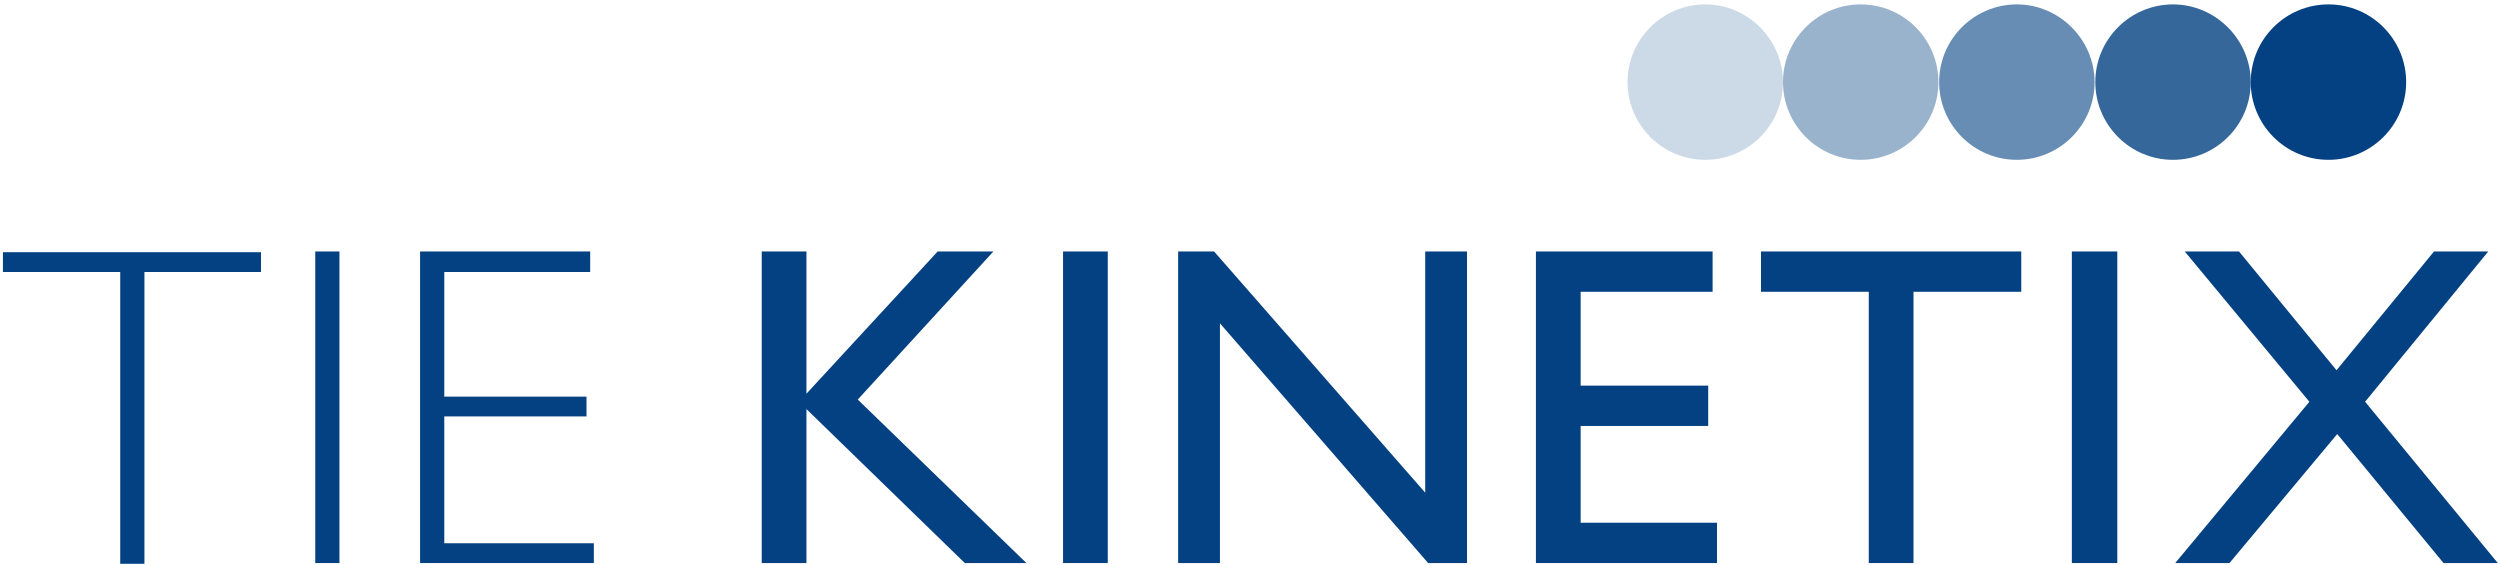
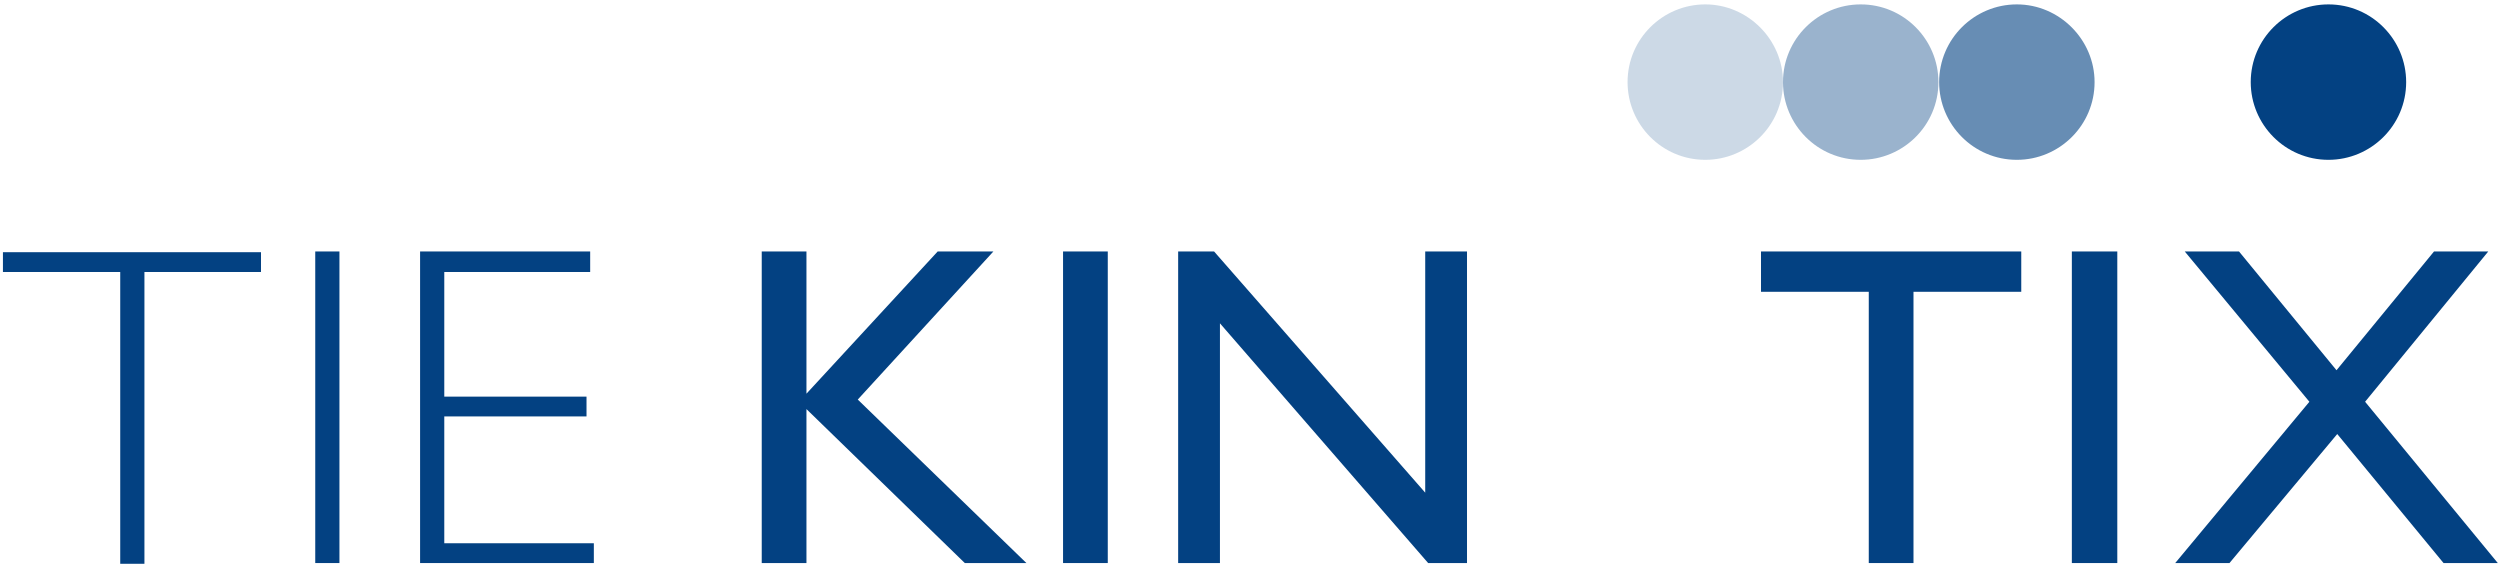
<svg xmlns="http://www.w3.org/2000/svg" width="341" height="77" viewBox="0 0 341 77" fill="none">
  <path d="M328.2 11.2C328.2 17.1 323.4 21.8 317.6 21.8C311.7 21.8 307 17 307 11.2C307 5.3 311.8 0.6 317.6 0.6C323.5 0.6 328.2 5.4 328.2 11.2Z" fill="#034182" />
-   <path opacity="0.8" d="M307 11.2C307 17.1 302.2 21.8 296.4 21.8C290.5 21.8 285.8 17 285.8 11.2C285.8 5.3 290.6 0.6 296.4 0.6C302.2 0.6 307 5.4 307 11.2Z" fill="#034182" />
  <path opacity="0.6" d="M285.7 11.2C285.7 17.1 280.9 21.8 275.1 21.8C269.2 21.8 264.5 17 264.5 11.2C264.5 5.3 269.3 0.6 275.1 0.6C280.9 0.6 285.7 5.4 285.7 11.2Z" fill="#034182" />
  <path opacity="0.4" d="M264.4 11.2C264.4 17.1 259.6 21.8 253.8 21.8C247.9 21.8 243.2 17 243.2 11.2C243.2 5.3 248 0.6 253.8 0.6C259.7 0.6 264.4 5.4 264.4 11.2Z" fill="#034182" />
  <path opacity="0.2" d="M243.2 11.2C243.2 17.1 238.4 21.8 232.6 21.8C226.7 21.8 222 17 222 11.2C222 5.3 226.8 0.6 232.6 0.6C238.4 0.6 243.2 5.4 243.2 11.2Z" fill="#034182" />
  <path d="M35.7 37.1H19.7V76.9H16.4V37.1H0.4V34.4H35.6V37.1H35.7Z" fill="#034182" />
  <path d="M46.3 76.8H43V34.3H46.3V76.8Z" fill="#034182" />
  <path d="M80.5 37.1H60.6V54.1H80V56.8H60.6V74.1H81V76.8H57.3V34.3H80.5V37.1Z" fill="#034182" />
  <path d="M140 76.8H131.6L110 55.8V76.8H103.9V34.3H110V53.7L127.9 34.3H135.5L117 54.5L140 76.8Z" fill="#034182" />
  <path d="M151.1 76.8H145V34.3H151.1V76.8Z" fill="#034182" />
  <path d="M200 76.8H194.8L166.4 44.1V76.8H160.7V34.3H165.6L194.4 67.2V34.3H200.1V76.8H200Z" fill="#034182" />
-   <path d="M233.6 39.8H215.6V52.6H233V58.1H215.6V71.3H234.2V76.8H209.5V34.3H233.6V39.8V39.8Z" fill="#034182" />
  <path d="M275.7 39.8H261V76.8H254.9V39.8H240.2V34.3H275.7V39.8Z" fill="#034182" />
  <path d="M288.8 76.8H282.6V34.3H288.8V76.8Z" fill="#034182" />
  <path d="M322.6 54.8L340.7 76.8H333.3L318.8 59.2L304.1 76.8H296.7L315 54.8L298 34.3H305.4L318.7 50.5L332 34.3H339.4L322.6 54.8Z" fill="#034182" />
</svg>